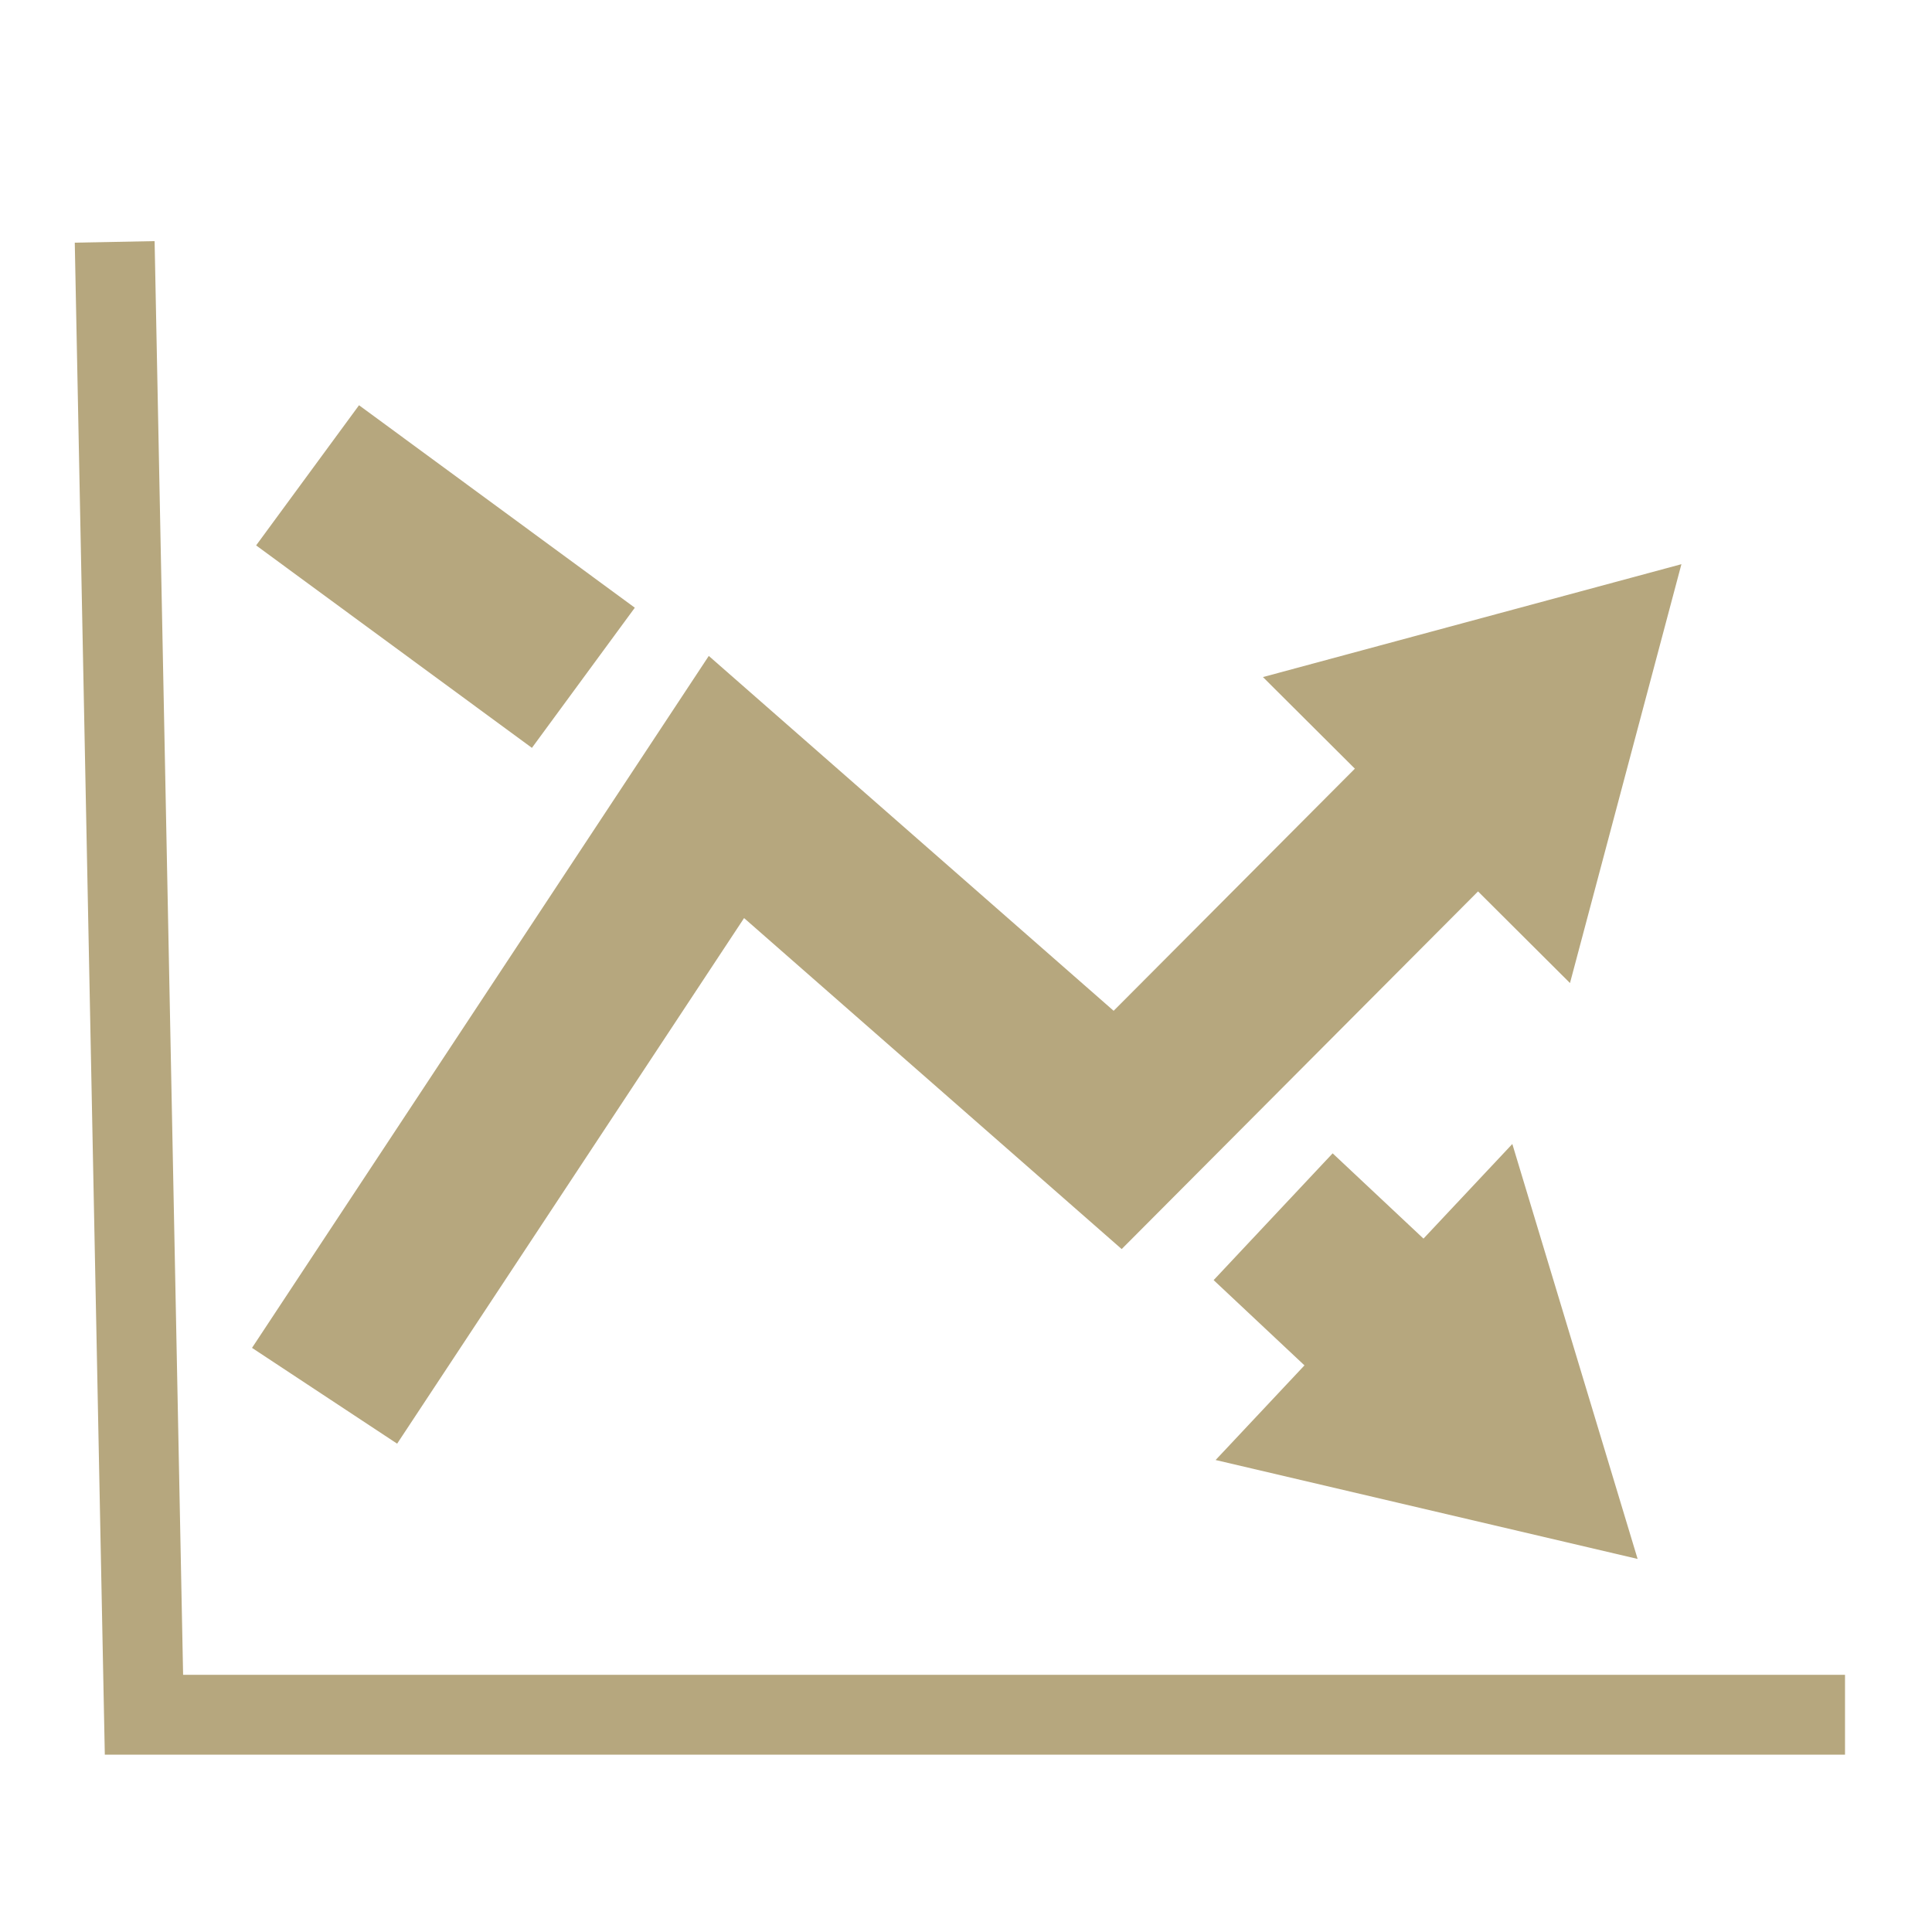
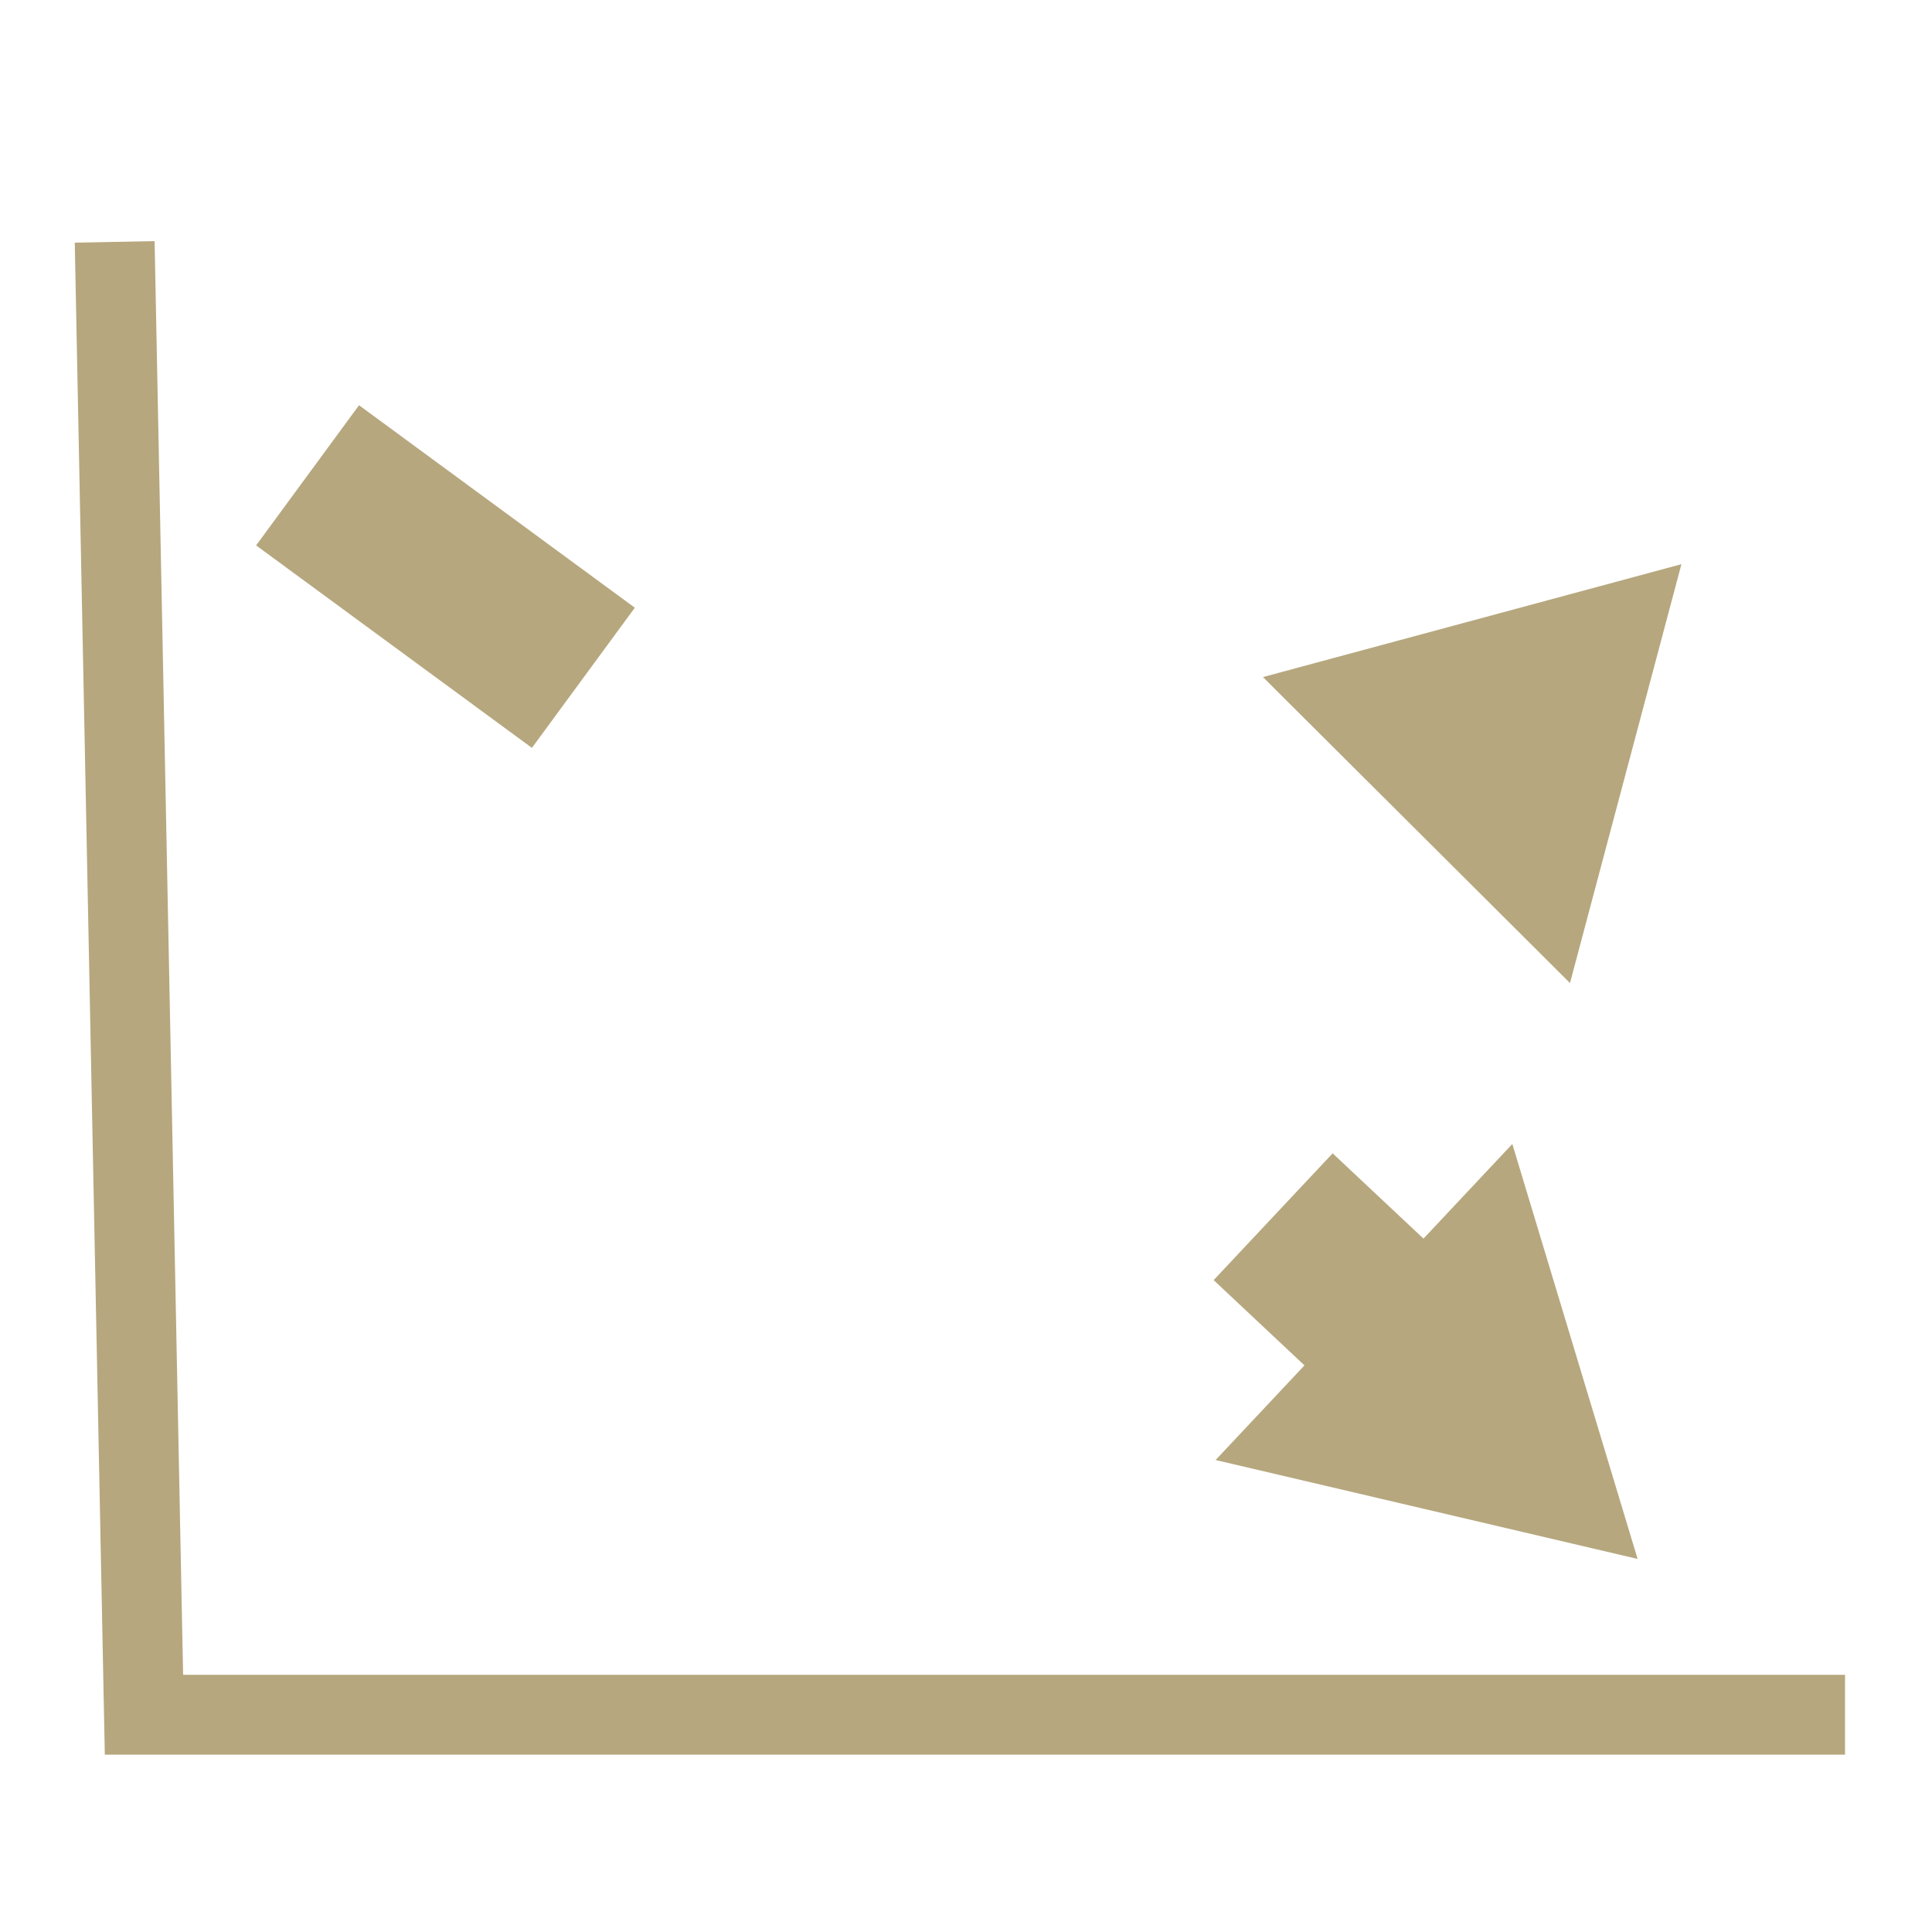
<svg xmlns="http://www.w3.org/2000/svg" id="_レイヤー_1" data-name="レイヤー_1" version="1.1" viewBox="0 0 400 400">
  <defs>
    <style> .st0 { fill: none; stroke: #b6a77e; stroke-miterlimit: 10; stroke-width: 36px; } .st1 { fill: #b6a77e; } </style>
  </defs>
  <polygon class="st1" points="381.99 363.28 21.7 363.28 15.48 50.24 32.01 49.92 37.91 346.75 381.99 346.75 381.99 363.28" />
  <g>
-     <polyline class="st0" points="67.2 288.98 150.4 162.94 231.4 233.94 302.53 162.55" />
    <polygon class="st1" points="325.05 203.53 348.12 116.81 261.48 140.18 325.05 203.53" />
  </g>
  <line class="st0" x1="63.68" y1="98.41" x2="120.78" y2="140.33" />
  <g>
    <line class="st0" x1="263.59" y1="251.91" x2="291.97" y2="278.55" />
    <polygon class="st1" points="251.68 302.28 339.05 322.76 313.11 236.85 251.68 302.28" />
  </g>
</svg>